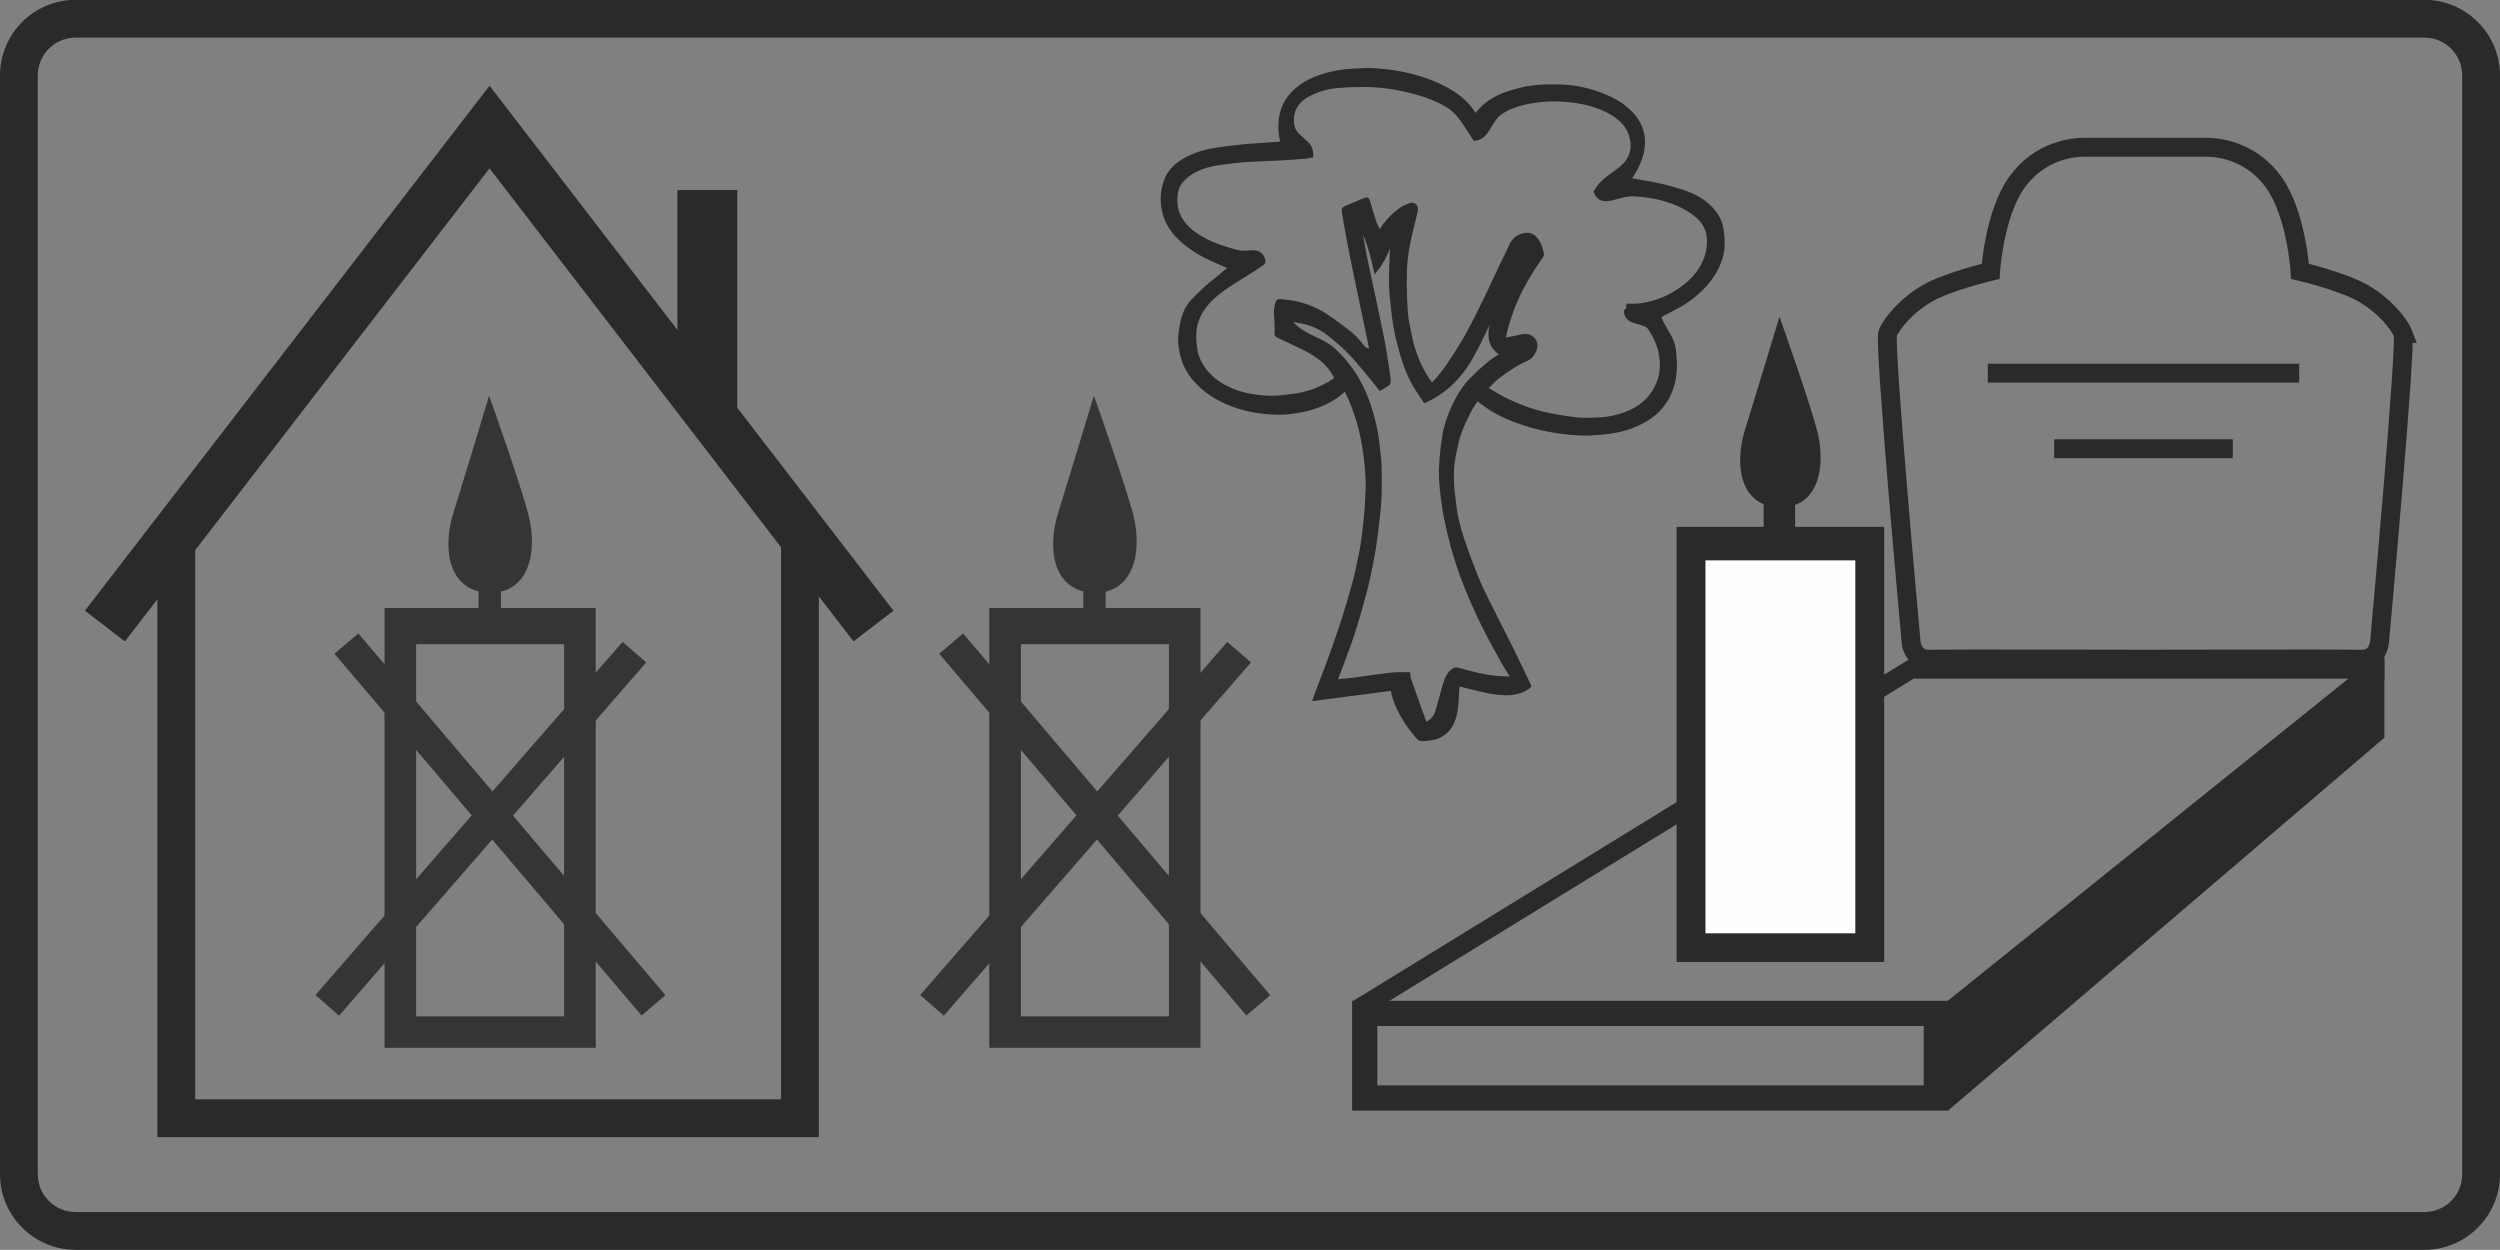
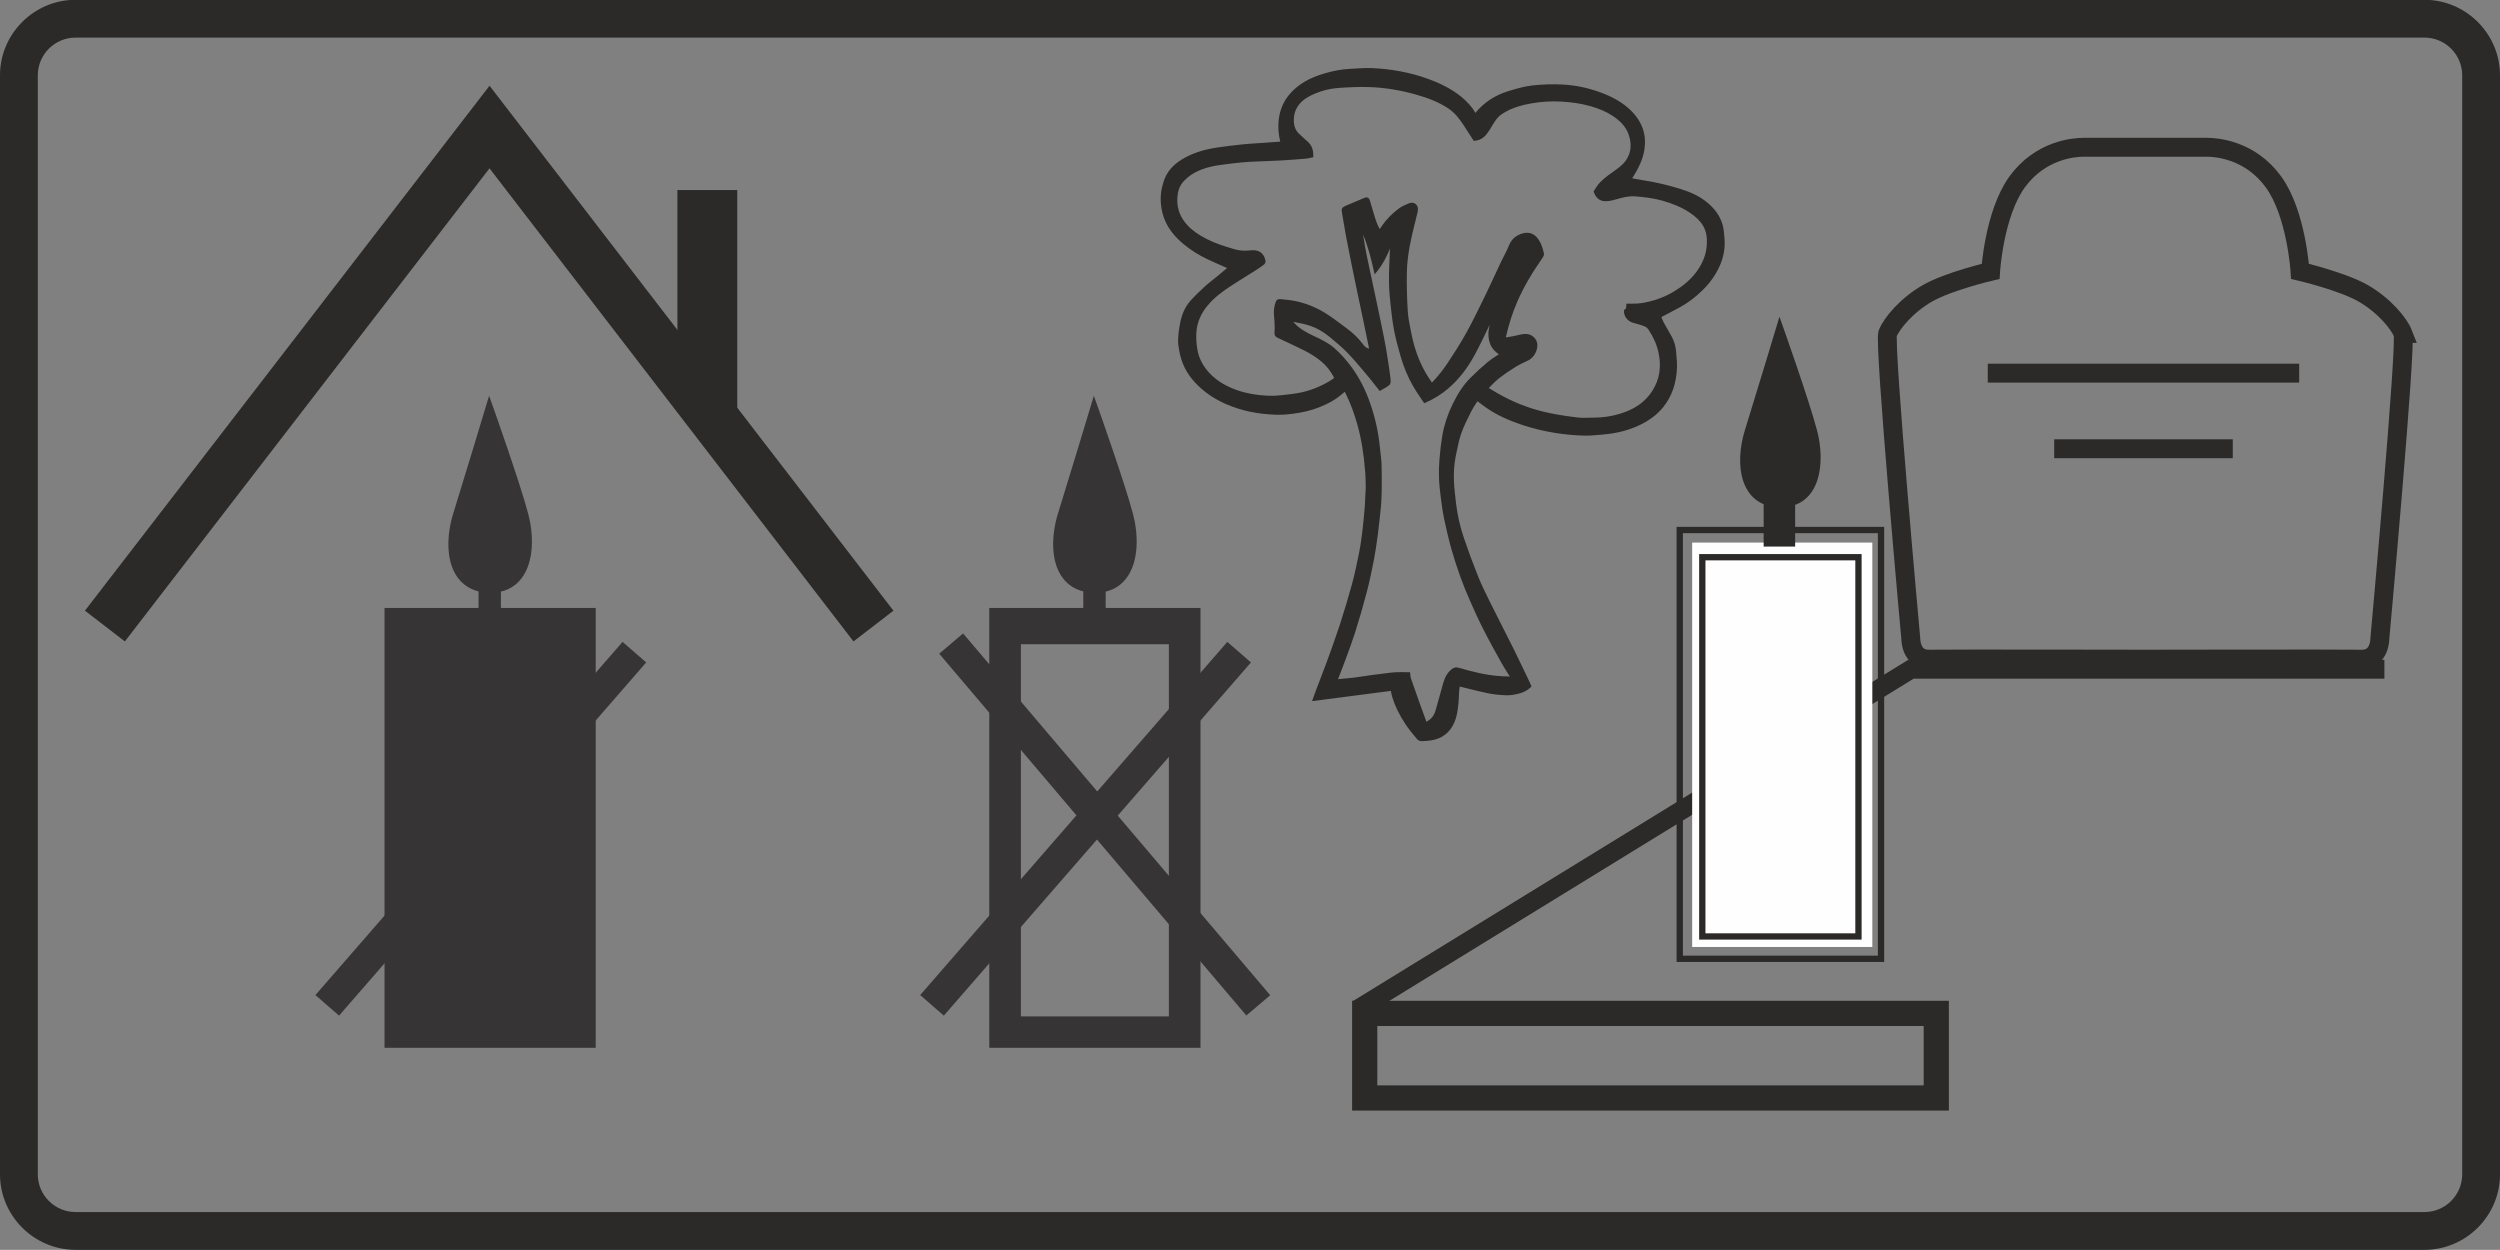
<svg xmlns="http://www.w3.org/2000/svg" xml:space="preserve" width="140mm" height="69.991mm" version="1.1" style="shape-rendering:geometricPrecision; text-rendering:geometricPrecision; image-rendering:optimizeQuality; fill-rule:evenodd; clip-rule:evenodd" viewBox="0 0 14000 6999.11">
  <rect x="0" y="0" width="14000" height="6999.11" fill="#808080" stroke="none" />
  <defs>
    <style type="text/css"> .str2 {stroke:#2B2A29;stroke-width:141.11;stroke-miterlimit:10} .str0 {stroke:#2B2A29;stroke-width:282.22;stroke-miterlimit:10} .str3 {stroke:#2B2A29;stroke-width:105.83;stroke-miterlimit:10} .str1 {stroke:#2B2A29;stroke-width:211.67;stroke-miterlimit:10} .str4 {stroke:#2B2A29;stroke-width:35.28;stroke-miterlimit:10} .str5 {stroke:#2B2A29;stroke-width:176.39;stroke-miterlimit:10} .fil1 {fill:none;fill-rule:nonzero} .fil2 {fill:#FEFEFE;fill-rule:nonzero} .fil0 {fill:#2B2A29;fill-rule:nonzero} .fil3 {fill:#373435;fill-rule:nonzero} </style>
  </defs>
  <g id="Ebene_x0020_1">
    <g id="_8_Only_use_at_cemeteries_outdoors.eps">
      <path class="fil0" d="M393.38 0c-218.96,15.34 -393.38,199.26 -393.38,421.96l0 6154.13c0,232.66 190.36,423.02 423,423.02l13154.02 0c232.62,0 422.98,-190.36 422.98,-423.02l0 -6154.13c0,-222.7 -174.41,-406.62 -393.36,-421.96l-13213.26 0zm13183.64 210.61c116.52,0 211.31,94.79 211.31,211.35l0 6154.13c0,116.53 -94.79,211.35 -211.31,211.35l-13154.02 0c-116.52,0 -211.33,-94.82 -211.33,-211.35l0 -6154.13c0,-116.56 94.81,-211.35 211.33,-211.35l13154.02 0z" />
      <polygon class="fil0" points="3793.49,2309.85 4128.63,2309.85 4128.63,1064.21 3793.49,1064.21 " />
      <polyline class="fil1 str0" points="587.46,3505.88 2741.31,711.45 4891.37,3505.88 " />
-       <polyline class="fil1 str1" points="987.27,2907.84 987.27,6262.26 4479.78,6262.26 4479.78,2962.27 " />
      <path class="fil0" d="M8076.89 2439.56c-6.56,39.09 -11.67,81.6 -16.01,133.78 -3,35.91 -3.85,70.8 -2.54,103.71 1.44,37.4 5.82,75.36 10.37,110.81 5.43,42.51 10.62,80.79 18.73,119.13 9.98,46.89 23.6,108.59 41.1,170.01 28.15,98.88 62.16,193.67 101.07,281.69 24.34,55.17 48.44,109.11 75.21,161.76 33.62,66.28 69.5,131.05 103.37,191.7 12.24,21.93 25.61,42.89 39.75,65.04 2.4,3.7 4.8,7.51 7.24,11.37 -3.6,-0.33 -7.17,-0.54 -10.73,-0.57 -68.08,-0.4 -139.42,-11.33 -224.36,-34.3 -6.25,-1.72 -12.49,-3.53 -18.74,-5.36 -13.05,-3.77 -26.53,-7.69 -40.21,-10.47 -10.73,-2.12 -23.01,2.78 -30.06,8.28 -23.18,17.96 -38.7,42.97 -48.93,78.58 -6.88,24.04 -13.51,48.14 -20.11,72.23 -7.34,26.68 -14.64,53.32 -22.37,79.92 -6.38,22.07 -16.12,38.48 -29.81,50.09 -6.59,5.65 -14.32,10.4 -21.9,14.95l-9.28 -25.43c-10.2,-27.94 -20.14,-55.21 -29.92,-82.55 -16.33,-45.65 -32.59,-91.41 -48.29,-137.34 -1.34,-3.98 -1.73,-8.91 -2.15,-14.11 -0.22,-2.83 -0.43,-5.68 -0.78,-8.46l-1.27 -9.81 -28.65 -0.07c-6.27,-0.04 -12.59,-0.04 -18.87,-0.04 -8.75,0 -17.57,0.04 -26.39,0.25 -11.96,0.31 -24.73,1.34 -41.41,3.36 -33.98,4.05 -67.95,8.28 -101.85,12.91 -13.97,1.93 -27.9,4.08 -41.8,6.2 -20.15,3.07 -40.26,6.17 -60.43,8.57 -23.22,2.78 -46.57,4.77 -70.38,6.74l-13.48 1.17 5.26 -13.41c8.6,-21.84 16.93,-42.87 24.69,-64.1l16.02 -43.25c16.97,-45.72 34.5,-93.03 49.56,-140.33 23.57,-74.16 45.69,-150.75 65.76,-227.62 16.4,-62.79 29.03,-125.06 40.32,-182.98 8.68,-44.81 14.89,-90.63 20.85,-134.98l0.71 -5.04c3.03,-22.51 5.39,-45.05 7.83,-67.63 1.76,-16.9 3.56,-33.83 5.64,-50.66 9.81,-80.36 8.75,-161.96 7.69,-240.87l-0.28 -22.26c-0.35,-25.72 -3.42,-51.58 -6.42,-76.56 -1.3,-11 -2.61,-21.97 -3.7,-32.95 -7.8,-79.23 -25.58,-159.7 -52.74,-239.21 -26.57,-77.51 -61,-144.64 -105.2,-205.22 -28.93,-39.61 -60.79,-75 -94.62,-105.23 -34.6,-30.94 -76.02,-50.34 -116.06,-69.07 -37.96,-17.75 -77.22,-38.56 -107.63,-70.24 -2.72,-2.82 -5.33,-5.75 -7.94,-8.79 3.07,0.22 6.67,0.82 10.9,1.59 24.87,4.52 54.08,10.41 81.99,19.55 37.18,12.24 74.01,33.12 109.46,62.09 39.73,32.42 72.25,60.25 101.92,90.8 30.83,31.75 59.94,66.32 88.09,99.77l18.8 22.22c15.49,18.31 30.34,37.11 45.4,56.3 6.92,8.72 13.83,17.5 20.92,26.36l6.39 8 8.92 -5.29c3.85,-2.29 7.84,-4.51 11.93,-6.74 10.93,-6.03 22.29,-12.31 32.31,-20.7 7.02,-5.86 9.32,-16.3 7.48,-33.8 -2.54,-23.78 -6.14,-47.66 -9.63,-70.8l-3.42 -22.65c-4.41,-29.21 -8.78,-58.46 -14.01,-87.56 -6.42,-35.84 -13.72,-71.54 -21.06,-107.24l-1.83 -9.11c-9.88,-47.97 -19.97,-95.95 -30.13,-143.86l-16.19 -75.63c-6.6,-30.8 -13.23,-61.53 -19.69,-92.36l-4.23 -19.83c-7.55,-35.56 -15.03,-71.08 -21.7,-106.78 -4.23,-22.69 -7.72,-45.51 -11.14,-68.34 -0.25,-1.76 -0.53,-3.49 -0.81,-5.25 27.97,68.12 45.57,137.47 59.37,199.28l5.22 23.43 15.31 -18.91c31.75,-39.27 52.92,-82.45 70.87,-125.94 -0.39,3.81 -0.7,7.58 -0.84,11.43l-1.06 24.62c-2.22,50.52 -4.52,102.73 -3.92,154.2 0.5,46.88 5.68,95.07 10.27,137.55 4.37,40.78 9.81,88.16 18.98,134.48 8.89,45.05 20.71,88.23 34.15,135.92 17.78,63.39 42.15,122.03 72.39,174.2 11.88,20.43 25.29,40.32 38.27,59.59 5.89,8.75 11.79,17.49 17.57,26.35l5.47 8.32 9.28 -4.16c47.41,-21.31 88.19,-46.81 124.67,-77.93 58.63,-49.99 107.45,-111.97 149.33,-189.51 27.97,-51.82 53.73,-105.69 78.63,-157.8l4.98 -10.33c-8.61,35.2 -11.86,72.46 4.02,110.95 10.87,26.24 30.41,43.21 47.31,54.54 -3.07,2.01 -6.18,3.95 -9.28,5.96 -17.53,11.22 -35.67,22.86 -52,36.44 -33.55,27.87 -66.64,58.14 -98.32,89.96 -37.36,37.5 -68.9,84.13 -99.31,146.79 -28.68,59.16 -48.19,118.53 -57.89,176.49zm1060.73 -739.1c-3.98,-0.18 -8.07,-0.18 -12.41,-0.11l-17.64 0.04 -0.43 14.21c-0.24,11.43 -1.02,13.59 -5.22,15.53 -9.45,4.34 -8.18,16.37 -7.62,19.93 5.08,30.34 23.82,50.16 55.67,58.98l9.21 2.51c17.74,4.8 36.12,9.84 52.74,16.86 6.95,2.89 14.6,10.02 20.6,19.02 27.73,41.76 46.39,84.98 55.49,128.51 16.66,79.73 5.26,149.3 -34.85,212.59 -39.86,62.97 -101.42,105.65 -188.17,130.52 -44.73,12.81 -90.6,19.37 -136.21,19.55 -9.52,0 -19.12,0.28 -28.65,0.56 -22.22,0.71 -43.18,1.27 -63.95,-1.13 -61.42,-7.23 -114.94,-15.7 -163.55,-25.96 -89.68,-18.95 -176.57,-50.62 -258.23,-94.12 -19.76,-10.51 -38.63,-21.87 -58.57,-33.87 -6.17,-3.7 -12.34,-7.44 -18.59,-11.15 5.08,-4.97 10.09,-10.09 15.07,-15.17 13.72,-14 26.7,-27.23 41.34,-38.63 27.06,-21.06 56.94,-41.73 91.48,-63.21 23.14,-14.43 48.08,-26.18 71.65,-37.01 20.53,-9.45 38.17,-29.99 47.13,-54.93 7.51,-20.92 7.37,-41.59 -0.39,-56.62 -10.83,-21.16 -30.66,-34.92 -52.95,-36.79 -19.79,-1.59 -37.5,2.82 -54.68,7.12 -6.25,1.56 -12.46,3.11 -18.74,4.34 -13.65,2.68 -27.41,4.87 -41.52,7.06l-2.93 0.49c15.74,-71.89 36.98,-137.97 64.77,-201.57 34.22,-78.15 79.52,-156.64 142.56,-246.95 1.94,-2.75 8.08,-12.49 5.86,-22.29 -7.02,-30.77 -15,-55.99 -31.12,-79.03 -25.26,-35.98 -59.69,-45.36 -102.23,-27.87 -30.2,12.39 -49.74,31.89 -61.53,61.32 -8.22,20.6 -18.76,40.99 -28.92,60.74 -6.28,12.21 -12.56,24.42 -18.45,36.83 -11.08,23.43 -21.95,46.96 -32.78,70.49 -16.05,34.78 -32.14,69.57 -48.93,104.07l-12.17 24.87c-30.94,63.57 -62.97,129.26 -97.54,192.16 -32.6,59.26 -69.85,116.63 -105.24,170.28 -26.59,40.29 -55.49,76.27 -88.08,109.68 -2.12,-3.14 -4.2,-6.24 -6.32,-9.35 -10.26,-15.24 -19.97,-29.63 -28.61,-44.73 -37.68,-65.76 -63.85,-137.69 -80.01,-219.81l-4.2 -21.03c-6.84,-33.8 -13.9,-68.76 -16.08,-103.05 -4.8,-76.34 -6.6,-150.1 -5.22,-219.25 0.81,-43.99 5.92,-91.47 15.55,-145.13 7.06,-39.3 16.87,-79.02 26.32,-117.44 4.34,-17.64 8.68,-35.31 12.77,-52.99 0.74,-3.07 1.55,-6.14 2.36,-9.17 2.44,-9.03 4.91,-18.38 5.12,-28.26 0.28,-13.3 -5.26,-24.66 -15.24,-31.18 -9.81,-6.42 -22.51,-7.31 -34.86,-2.33 -19.93,7.97 -40.85,16.86 -58.13,29.88 -38.7,29.21 -70.88,62.58 -95.61,99.17 -3.38,5 -6.52,10.16 -9.59,15.48 -14.96,-24.34 -23.14,-51.19 -31.68,-79.37l-3.25 -10.55c-5.68,-18.38 -11.07,-36.9 -16.51,-55.39l-4.69 -16.05c-0.81,-2.71 -3.24,-11.01 -11.36,-14.67 -8.08,-3.6 -16.15,-0.18 -18.77,0.95 -15.02,6.49 -30.09,12.73 -45.19,18.98 -18.91,7.86 -37.81,15.7 -56.58,23.88 -26.71,11.71 -28.22,18.31 -23.6,43.75l0.46 2.36c3.59,19.61 6.84,39.3 10.16,58.95 3.7,22.15 7.37,44.34 11.5,66.43 9.87,52.56 20.46,105.02 31.04,157.44l1.27 6.42c10.13,50.1 20.57,100.08 31.01,150.07 5.04,23.99 10.12,47.95 15.24,71.9 5.12,23.92 10.2,47.87 15.2,71.82 7.8,37.29 15.53,74.62 23.22,111.91l8.68 42.51c0.84,4.76 1.76,9.49 2.89,14.14 0.42,1.87 0.42,3.07 0.7,3.28 -0.56,0.11 -1.9,0.07 -3.81,-0.42 -14.28,-3.63 -23.91,-14.99 -33.26,-27.34 -23.07,-30.3 -51.12,-57.79 -83.36,-81.67l-24.98 -18.66c-29.85,-22.44 -60.75,-45.61 -92.89,-66.22 -58.81,-37.81 -123.08,-62.93 -190.96,-74.68 -14.67,-2.54 -29.59,-3.99 -44.06,-5.4 -7.83,-0.77 -15.73,-1.55 -23.56,-2.5 -12.7,-1.48 -21.98,4.05 -26,15.7 -9.1,25.89 -12.14,51.89 -9.28,79.55 3.42,34.04 4.3,64.03 2.54,91.61 -1.09,17.68 5.93,24.49 18.41,30.34l11.19 5.19c43.71,20.39 88.93,41.45 132.82,63.18 38.87,19.23 71.58,40.11 99.94,63.82 29.25,24.45 52.28,53.8 71.86,91.9 -0.85,0.63 -1.69,1.27 -2.57,1.87 -7.24,5.32 -14.64,10.79 -22.51,15.48 -52.07,31.05 -105.98,52.64 -160.23,64.14 -33.2,7.05 -68.02,10.79 -101.74,14.39l-15.03 1.63c-23.22,2.54 -45.09,3.31 -64.98,2.46 -77.3,-3.38 -142.81,-16.54 -200.24,-40.14 -52.78,-21.66 -94.72,-49.14 -128.27,-83.96 -38.88,-40.29 -62.76,-86.4 -71.05,-137.02 -5.15,-31.43 -6.88,-62.73 -5.15,-93.06 3.03,-52.6 23.32,-102.35 60.18,-147.82 38.49,-47.48 86.47,-82.09 128.27,-109.64 30.06,-19.83 60.65,-38.88 91.27,-57.96 18.16,-11.36 36.33,-22.69 54.43,-34.19 13.62,-8.64 27.9,-18.52 43.74,-30.16 5.75,-4.27 10.83,-13.48 9.32,-21.48 -8.57,-44.91 -38.07,-64.67 -87.6,-58.53 -29.95,3.7 -59.37,1.38 -87.2,-6.84 -53.48,-15.74 -105.52,-31.97 -154.45,-56.91 -48.33,-24.66 -83.15,-49.74 -109.5,-78.91 -36.59,-40.43 -54.61,-84.42 -55.21,-134.52 -0.6,-49.74 10.86,-84.17 37.18,-111.58 15.88,-16.51 33.44,-30.69 50.84,-41.03 40.53,-24.02 89.57,-39.76 150,-48.22 42.82,-6 85.12,-11.05 125.76,-15.03 24.45,-2.4 49.6,-3.49 73.94,-4.59l14.19 -0.6c17.11,-0.81 34.22,-1.41 51.4,-2.04 25.26,-0.89 50.55,-1.8 75.84,-3.28 46.22,-2.69 91.13,-6.21 140.87,-10.27 7.76,-0.64 15.2,-2.29 22.4,-3.95 3.21,-0.74 6.49,-1.45 9.81,-2.12l9.24 -1.83 0.03 -9.07c0.22,-33.65 -9.27,-58.03 -29.77,-76.69l-15.42 -13.94c-12.03,-10.79 -24.09,-21.62 -35.66,-32.91 -17.15,-16.76 -26.28,-37.93 -27.87,-64.63 -2.15,-36.8 6.56,-67.73 26.53,-94.62 24.48,-32.98 61.13,-51.5 90.34,-63.95 42.3,-18.03 86.29,-28.76 130.78,-32 53.83,-3.85 117.44,-7.52 181.11,-4.9 80.83,3.24 164.4,16.65 248.47,39.89 79.48,21.98 136.94,46.22 186.3,78.6 37.74,24.8 63.25,58.85 85.12,91.9 12.56,18.95 24.84,38.07 37.15,57.29l21.56 33.41 7.23 -0.74c40.46,-4.09 62.16,-30.13 79.55,-57.64 4.3,-6.81 8.43,-13.69 12.59,-20.64 10.9,-18.13 21.17,-35.24 34.15,-50.34 12.45,-14.54 31.01,-25.76 49.14,-35.74 38.1,-20.95 82.13,-34.92 142.74,-45.37 53.44,-9.13 107.38,-12.48 160.3,-9.77 62.48,3.18 117.19,11.57 167.22,25.65 49.24,13.86 89.64,31.36 123.5,53.55 48.69,31.89 77.83,66.08 91.55,107.6 17.85,53.9 12.88,100.19 -15.17,141.53 -17.78,26.11 -43.64,44.49 -70.94,63.96l-5.82 4.13c-30.77,21.87 -62.62,44.52 -85.55,76.69 -4.38,6.18 -8.36,12.6 -12.14,18.63l-7.41 11.64 1.84 5.01c10.48,28.93 29.38,45.86 54.68,49.04 20.99,2.61 43.18,-2.54 58.07,-6.6l11.71 -3.25c35.95,-10.02 69.85,-19.47 106.29,-16.61 45.3,3.53 98.53,9.06 149.75,23.21 61.21,16.93 111.55,38.66 153.99,66.46 36.62,24.06 61.28,48.16 77.4,75.89 18.27,31.46 24.2,68.05 19.19,118.64 -3.03,31.18 -12.27,61.31 -28.11,92.14 -26.04,50.66 -64.46,93.8 -117.55,131.9 -46.04,33.06 -95.21,57.58 -146.23,72.89 -50.23,15.1 -89.57,21.24 -127.46,19.65zm515.34 -408.41c-5.25,-45.51 -24.34,-87.17 -56.79,-123.93 -38.39,-43.43 -90.46,-76.94 -154.8,-99.59 -40.18,-14.11 -84.99,-27.03 -136.99,-39.37 -31.5,-7.48 -63.85,-13.09 -95.18,-18.45 -12.84,-2.23 -25.68,-4.45 -38.52,-6.81 -9.98,-1.84 -19.93,-3.49 -30.41,-5.26 31.68,-49.99 61.63,-104.95 69.53,-168.48 5.08,-40.75 1.41,-77.47 -11.25,-112.36 -15.88,-43.61 -43.67,-81.78 -84.98,-116.7 -40.47,-34.26 -89.54,-61.28 -154.31,-84.99 -67.94,-24.87 -138.71,-39.3 -210.29,-42.86 -57.5,-2.82 -114.69,-1.02 -169.86,5.47 -45.79,5.4 -90.35,18.52 -135.75,32.67 -73.45,22.86 -134.2,63.35 -180.94,120.47 -19.55,-33.55 -46.85,-64.07 -82.97,-92.89 -50.31,-40.04 -110.57,-71.82 -189.66,-99.9 -93.77,-33.34 -196.32,-52.74 -304.73,-57.68 -33.58,-1.52 -67.7,0.63 -100.57,2.75 -10.16,0.63 -20.25,1.3 -30.34,1.83 -42.16,2.26 -87.03,10.45 -137.16,25.12 -84.11,24.55 -144.85,60.01 -191.07,111.58 -38.84,43.33 -61.06,96.28 -66.07,157.41 -3.04,37.96 0.14,75.89 9.59,112.96l-101.28 7.27c-11.18,0.81 -22.33,1.52 -33.48,2.22 -24.16,1.52 -49.11,3.11 -73.66,5.65 -56.73,5.92 -102.66,11.57 -144.71,17.85 -77.61,11.6 -141.32,32.81 -194.84,64.91 -52.84,31.68 -86.75,71.26 -103.68,121.04 -15.13,44.8 -20.67,87.24 -16.76,129.75 3.39,37.25 12.21,70.59 26.96,101.99 21.48,45.72 54.22,85.69 103.11,125.87 38.32,31.47 82.45,59.16 131.17,82.34 28.39,13.47 56.51,25.71 86.32,38.73 7.73,3.35 15.49,6.7 23.21,10.13l-7.26 6.13c-15.24,12.88 -30.55,25.79 -45.94,38.56 -8.18,6.71 -16.43,13.27 -24.72,19.86 -15.35,12.21 -31.23,24.8 -46.04,38.32 -33.27,30.26 -57.72,54.43 -79.38,78.28 -30.12,33.12 -49.67,74.86 -59.83,127.56 -6.49,34.01 -10.23,64.56 -11.32,93.38 -0.81,20.67 2.93,41.28 6.56,61.14l1.02 5.68c11.54,64.06 40.54,121.71 86.22,171.27 47.2,51.23 106.29,92.36 175.54,122.35 84.56,36.58 175.62,55.91 278.34,59.05 29.29,0.88 60.33,-0.85 94.58,-5.26 56.38,-7.26 104.67,-19.12 147.68,-36.23 52,-20.63 89.07,-41.48 120.22,-67.45l23.5 -19.72 0.49 1.03c2.3,5.04 4.59,10.08 7.06,15.02 23.99,48.58 44.34,102.94 62.23,166.2 22.47,79.41 37.11,168.03 44.73,270.9 2.08,28.39 2.33,57.32 2.61,85.26 0.11,9.07 -0.6,18.13 -1.3,27.24 -0.43,5.36 -0.82,10.76 -1.1,16.15 -0.35,7.2 -0.63,14.47 -0.84,21.73 -0.43,12.81 -0.85,25.62 -1.94,38.39l-0.36 3.98c-3.7,43.22 -7.62,87.95 -12.91,131.62 -4.83,39.83 -10.44,82.41 -18.7,123.86 -13.08,65.55 -24.83,120.48 -39.65,175.26 -19.65,72.32 -42.54,148.74 -67.98,227.15 -21.8,67.21 -46.46,134.87 -70.24,200.35l-4.87 13.37c-12.27,33.79 -25.25,67.35 -38.24,100.86 -6.77,17.6 -13.61,35.21 -20.32,52.85 -3.42,8.93 -6.59,18 -10.12,28.04l-11.85 33.27 441.11 -57.26c0.21,1.27 0.46,2.51 0.74,3.77 2.08,10.38 4.16,20.67 7.13,30.73 14.28,48.33 37.81,96.66 74.04,152.15 15.53,23.86 33.98,46.11 51.79,67.6l13.37 16.23c5.26,6.45 15.98,11.11 25.26,11.11 0.32,0 0.64,0 0.95,0 22.58,-0.84 39.87,-2.43 55.92,-5.16 45.51,-7.6 81.46,-29.56 107,-65.18 32.95,-46.11 38.31,-100.76 43.07,-148.95 1.06,-11.11 1.45,-22.26 1.8,-33.4 0.25,-8.71 0.53,-17.43 1.2,-26.1 0.67,-9.18 2.05,-18.36 3.35,-27.21 12.67,3.11 25.19,6.25 37.71,9.32 40.92,10.27 79.59,19.93 119.56,28.18 29.77,6.15 62.83,9.88 101.18,11.4 19.93,0.81 42.08,-1.81 67.52,-7.98 31.36,-7.58 53.87,-19.09 70.8,-36.26l5.22 -5.26 -5.22 -12.24c-1.62,-3.95 -3.18,-7.69 -4.9,-11.39l-25.16 -52.63c-20.6,-43.26 -41.24,-86.48 -62.58,-129.37 -22.01,-44.21 -44.34,-88.27 -66.75,-132.35 -23.91,-47.08 -47.87,-94.21 -71.33,-141.51 -22.96,-46.36 -45.15,-91.76 -63.57,-137.87 -30.87,-77.26 -56.87,-147.81 -79.62,-215.76 -20.99,-62.79 -35.21,-124.46 -42.26,-183.23l-1.8 -15.07c-4.45,-36.93 -9.07,-75.14 -10.9,-112.6 -2.58,-53.27 0.74,-101.18 10.09,-146.48l4.3 -21.16c7.02,-34.79 14.29,-70.77 25.97,-104.32 14.21,-40.53 34.21,-80.36 53.55,-118.85l3.74 -7.37c7.86,-15.7 17.95,-30.76 27.76,-45.37 2.08,-3.17 4.2,-6.31 6.28,-9.45 4.09,3.07 8.11,6.1 12.1,9.13 15.95,12.07 31.04,23.46 47.1,34.15 53.12,35.39 114.86,64.1 194.24,90.35 59.09,19.51 121.17,34.39 184.53,44.34 52.64,8.22 107.21,13.16 162.25,14.61 20,0.53 40.64,-1.1 58.84,-2.51 26.99,-2.04 53.37,-4.16 79.62,-7.58 68.9,-9 132.29,-28.75 188.42,-58.7 46.92,-25.02 83.82,-54.68 112.82,-90.74 48.93,-60.85 74.22,-134.12 77.29,-223.98 0.71,-18.98 -1.02,-37.99 -2.64,-56.37 -0.82,-9.17 -1.66,-18.35 -2.16,-27.52 -1.8,-31.64 -10.69,-61.98 -26.42,-90.2 -5.78,-10.41 -11.75,-20.71 -17.71,-31.01 -9.1,-15.77 -18.2,-31.54 -26.7,-47.59 -4.52,-8.54 -8.01,-18.06 -11.12,-26.46 -0.1,-0.49 -0.28,-0.99 -0.49,-1.45 9.67,-5.08 19.26,-10.05 28.68,-14.95 26.85,-13.97 52.88,-27.52 78.53,-41.77 43,-23.99 83.43,-54.65 123.61,-93.81 29.04,-28.29 53.91,-59.83 73.87,-93.66 31.72,-53.69 47.88,-106.4 49.46,-161.18 0.74,-26.92 -2.4,-54.05 -5.15,-78z" />
      <polygon class="fil1 str2" points="7642.38,6148.67 10843.16,6148.67 10843.16,5674.99 7642.38,5674.99 " />
-       <polygon class="fil0" points="10909.56,6219.09 13352.61,4130.92 13352.61,3638.2 10906.63,5605.14 " />
      <line class="fil1 str3" x1="11131.49" y1="2089.68" x2="12875.55" y2="2089.68" />
      <line class="fil1 str3" x1="11503.53" y1="2513.01" x2="12503.51" y2="2513.01" />
      <polyline class="fil1 str3" points="7604.28,5650.89 10701.35,3747.7 13352.61,3747.7 " />
      <path class="fil1 str3" d="M13456.47 1867.08c-21.59,-55.29 -105.87,-157.94 -223.48,-225.08 -117.65,-67.13 -352.89,-122.41 -352.89,-122.41 0,0 -19.61,-323.78 -149.01,-501.47 -129.4,-177.7 -315.63,-193.5 -372.46,-193.5 -56.45,0 -340.43,0 -344.67,0 -0.03,0 -0.38,0 -0.38,0 -4.24,0 -288.22,0 -344.63,0 -56.84,0 -243.1,15.8 -372.5,193.5 -129.4,177.69 -148.98,501.47 -148.98,501.47 0,0 -235.23,55.28 -352.88,122.41 -117.62,67.14 -201.93,169.79 -223.49,225.08 -21.59,55.28 129.4,1709.77 129.4,1709.77 0,0 -1.37,116.28 101.92,114.51 121.14,-2.08 1202.76,-0.04 1211.16,0l0.17 0c0.04,0 0.21,0 0.21,0l0 0c8.4,-0.04 1090.05,-2.08 1211.16,0 103.33,1.77 101.95,-114.51 101.95,-114.51 0,0 150.96,-1654.49 129.4,-1709.77z" />
      <polygon class="fil2" points="9476.15,5303.06 10485.02,5303.06 10485.02,3038.46 9476.15,3038.46 " />
-       <path class="fil0" d="M10407.41 5244.22l-874.53 0 0 -2123.83 874.53 0 0 2123.83zm-1000.83 -2276.09l0 2401.22 1127.13 0 0 -2401.22 -1127.13 0z" />
      <path class="fil1 str4" d="M10407.41 5244.22l-874.53 0 0 -2123.83 874.53 0 0 2123.83zm-1000.83 -2276.09l0 2401.22 1127.13 0 0 -2401.22 -1127.13 0z" />
      <path class="fil0" d="M9966.34 1830.28c0,0 -120.34,399.34 -178.02,583.81 -57.68,184.51 -28.64,409.26 182.11,409.26 210.78,0 233.61,-236.89 187.82,-409.26 -45.83,-172.36 -191.91,-583.81 -191.91,-583.81z" />
      <path class="fil1 str4" d="M9966.34 1830.28c0,0 -120.34,399.34 -178.02,583.81 -57.68,184.51 -28.64,409.26 182.11,409.26 210.78,0 233.61,-236.89 187.82,-409.26 -45.83,-172.36 -191.91,-583.81 -191.91,-583.81z" />
      <line class="fil1 str5" x1="9964.64" y1="2408.13" x2="9964.64" y2="3060.77" />
-       <path class="fil3" d="M2330.33 5691.79l0 -2084.14 828.69 0 0 2084.14 -828.69 0zm-177.05 -2287.24l0 2463.13 1182.77 0 0 -2463.13 -1182.77 0z" />
+       <path class="fil3" d="M2330.33 5691.79zm-177.05 -2287.24l0 2463.13 1182.77 0 0 -2463.13 -1182.77 0z" />
      <path class="fil3" d="M2957.89 2876.8c-45.79,-172.2 -191.96,-584.49 -193.42,-588.61l-25.56 -72.01 -22.08 73.17c-1.2,4.02 -121.51,403.26 -178.8,586.42 -34.45,110.14 -45.85,262.43 25.41,359.38 40.6,55.24 103.37,84.42 181.53,84.42 75.14,0 134.01,-26.96 174.93,-80.19 73.63,-95.74 67.89,-250.08 37.99,-362.58z" />
-       <polygon class="fil3" points="3592.87,5686.73 1872.88,3660.74 2006.62,3547.18 3726.6,5573.25 " />
      <polygon class="fil3" points="1898.69,5687.55 1766.3,5572.41 3486.27,3594.53 3618.65,3709.67 " />
      <polygon class="fil3" points="2679.8,3527.71 2805.11,3527.71 2805.11,3064.04 2679.8,3064.04 " />
      <path class="fil3" d="M5717.01 5691.79l0 -2084.14 828.68 0 0 2084.14 -828.68 0zm-177.06 -2287.24l0 2463.13 1182.8 0 0 -2463.13 -1182.8 0z" />
      <path class="fil3" d="M6344.53 2876.8c-45.75,-172.2 -191.94,-584.49 -193.39,-588.61l-25.58 -72.01 -22.05 73.17c-1.23,4.02 -121.53,403.26 -178.82,586.42 -34.43,110.14 -45.86,262.43 25.4,359.38 40.61,55.24 103.37,84.42 181.54,84.42 75.14,0 134.02,-26.96 174.94,-80.19 73.63,-95.74 67.88,-250.08 37.96,-362.58z" />
      <polygon class="fil3" points="6979.5,5686.73 5259.53,3660.74 5393.27,3547.18 7113.24,5573.25 " />
      <polygon class="fil3" points="5285.35,5687.55 5152.95,5572.41 6872.96,3594.53 7005.37,3709.67 " />
      <polygon class="fil3" points="6066.44,3527.71 6191.77,3527.71 6191.77,3064.04 6066.44,3064.04 " />
    </g>
  </g>
</svg>